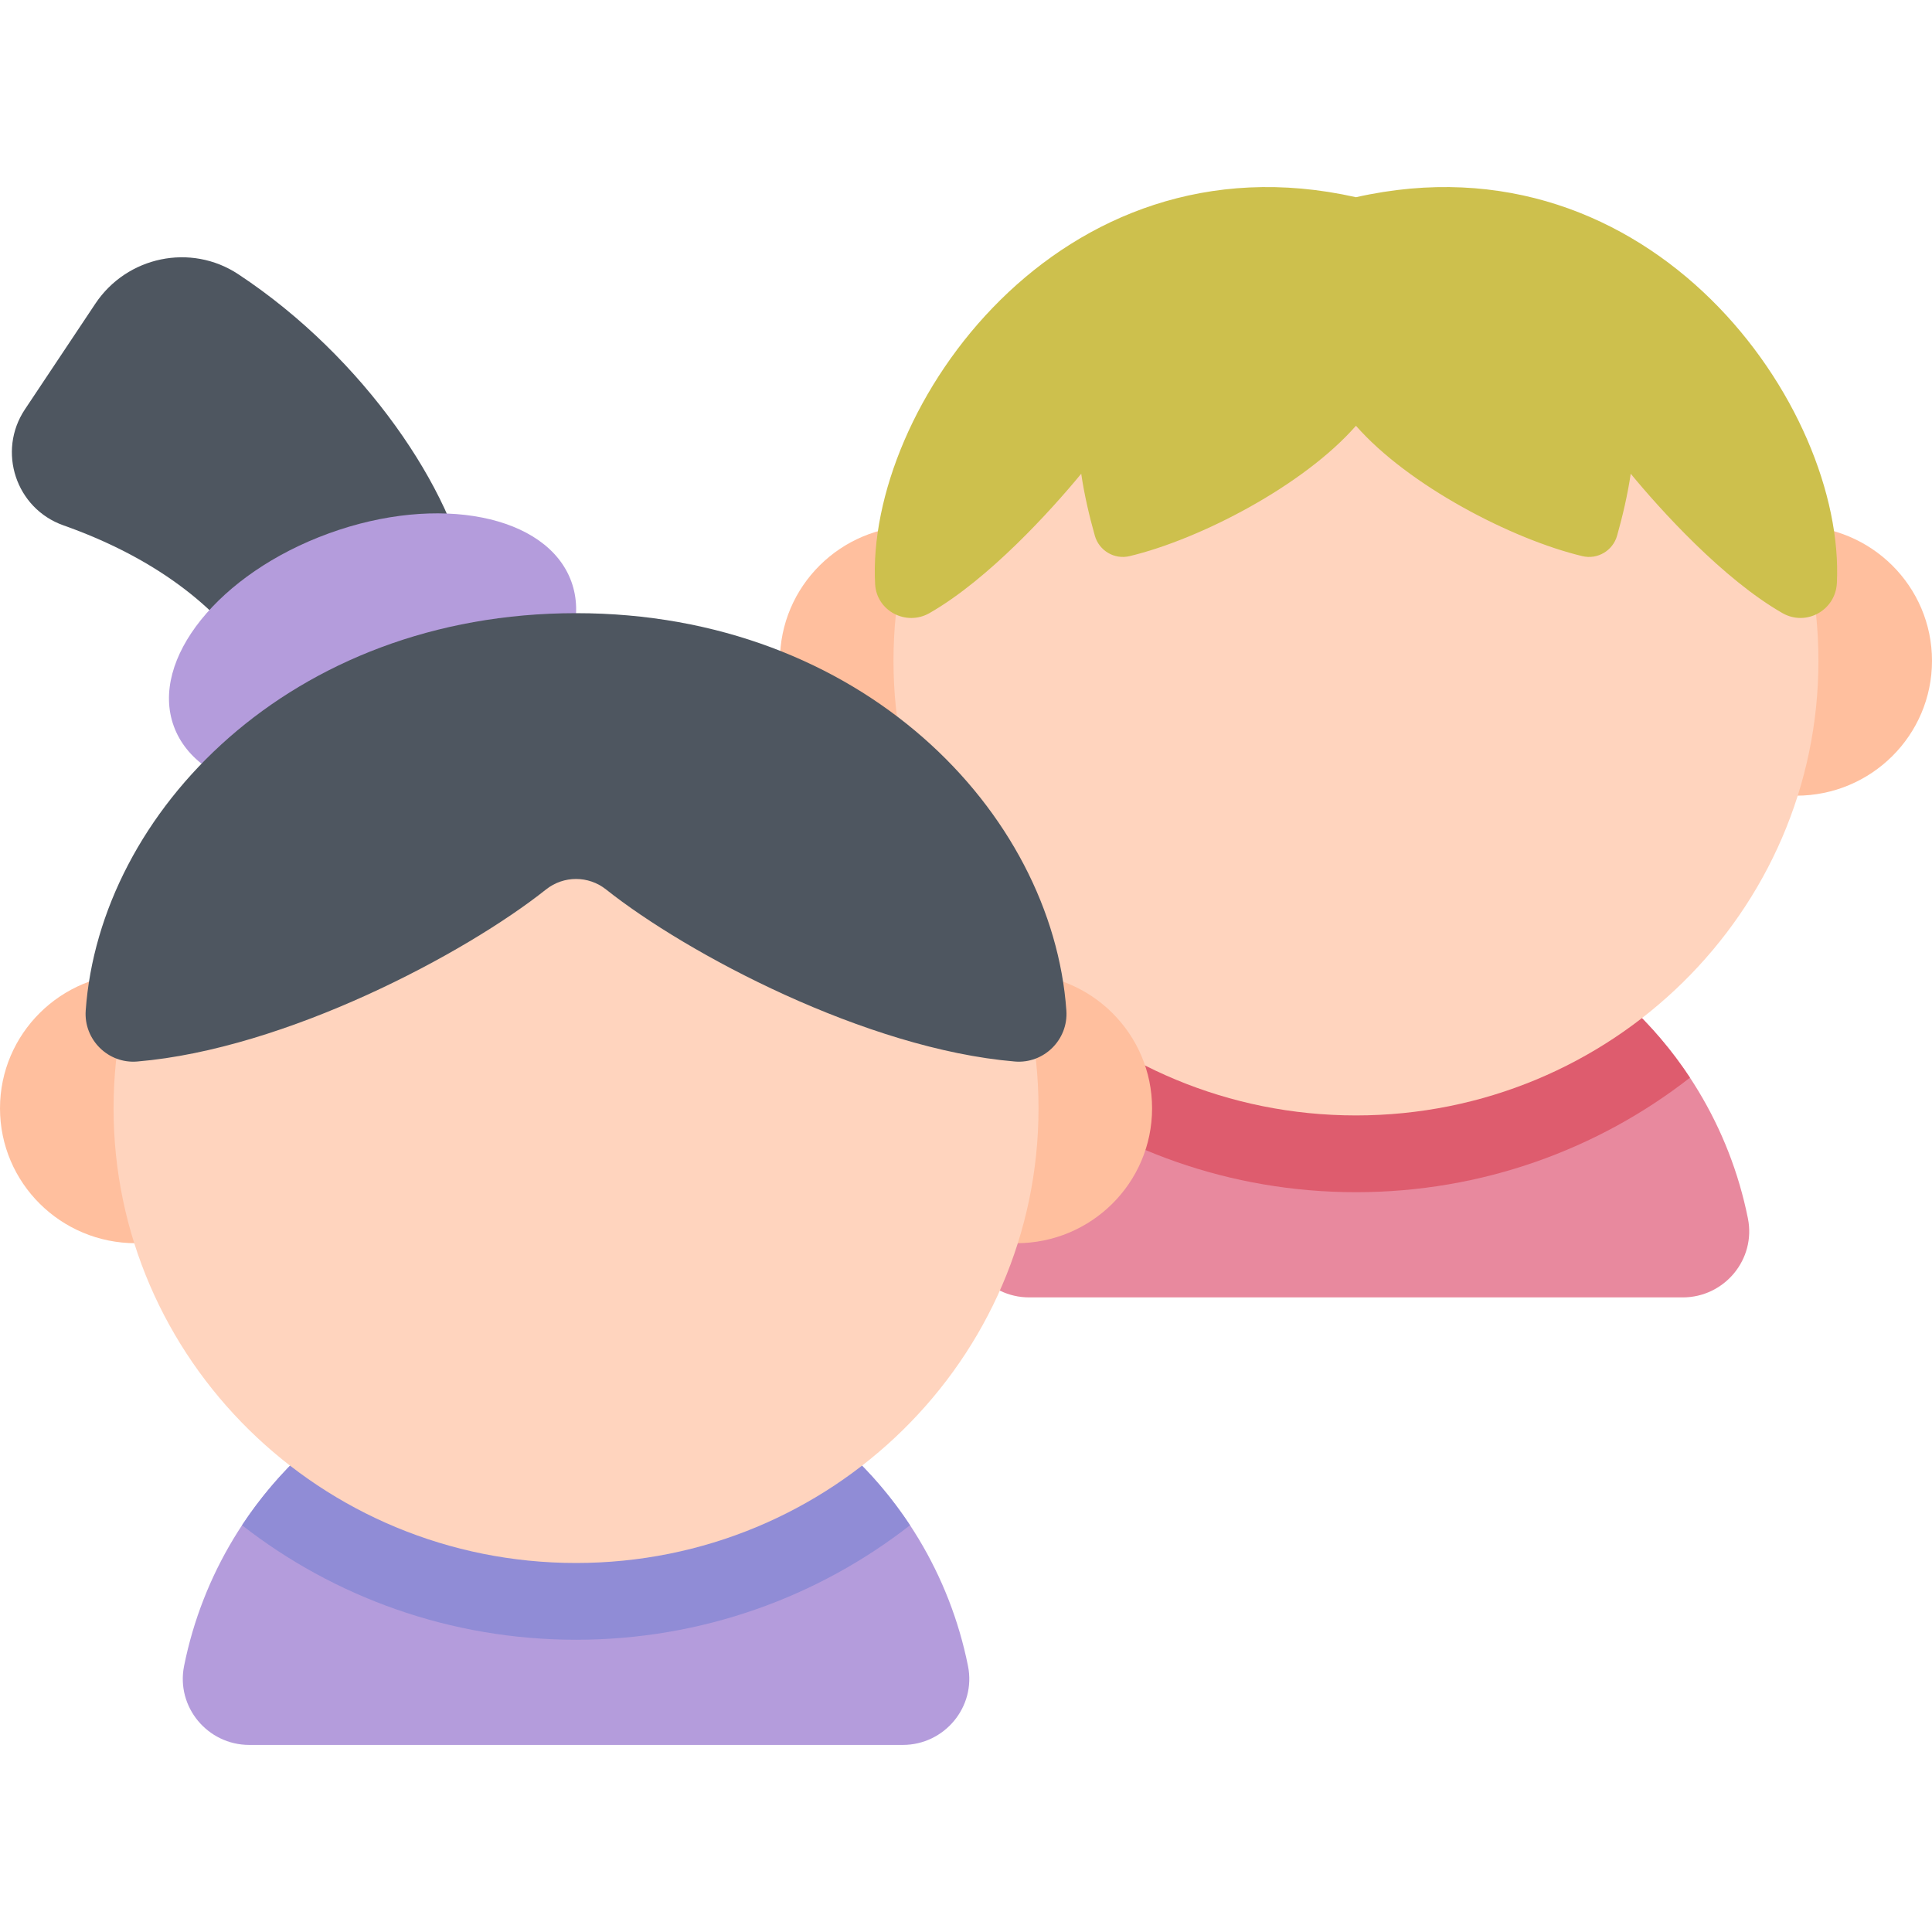
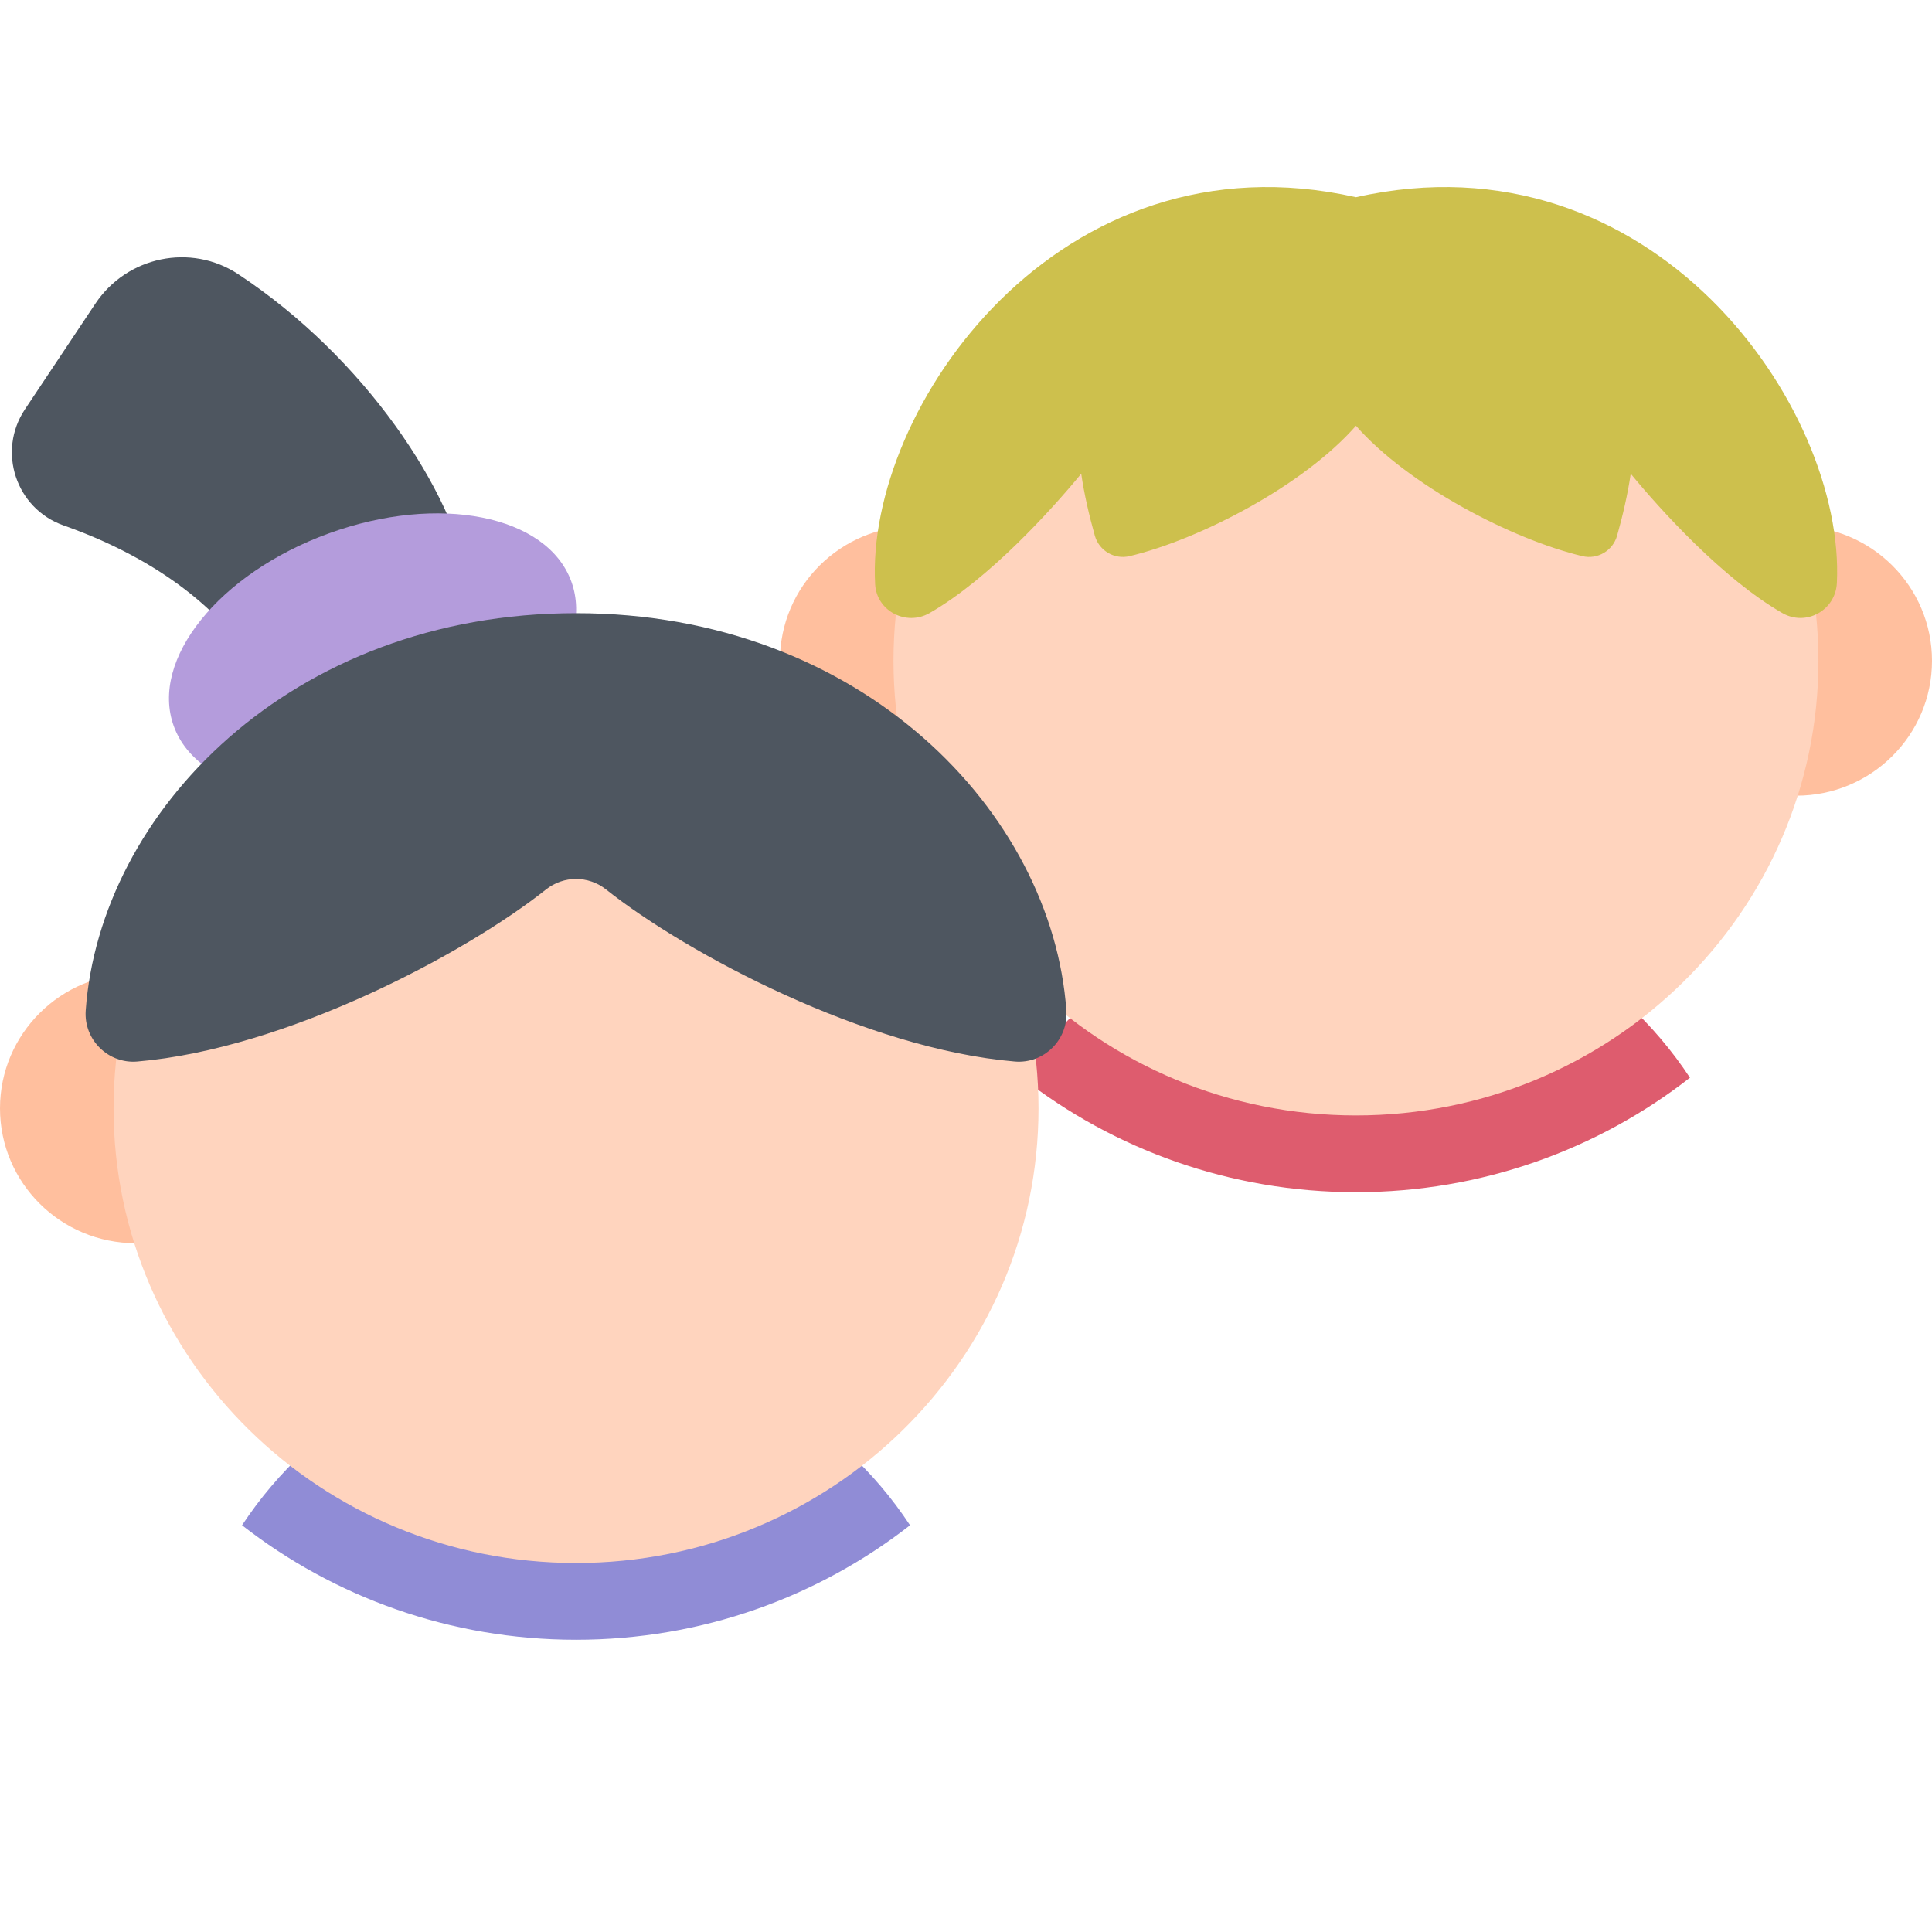
<svg xmlns="http://www.w3.org/2000/svg" width="64" height="64" viewBox="0 0 64 64" fill="none">
-   <path d="M34.094 42.978C32.712 42.978 31.663 41.717 31.934 40.362C33.149 34.301 38.5 29.736 44.918 29.736C51.336 29.736 56.688 34.301 57.902 40.362C58.174 41.717 57.124 42.978 55.742 42.978H34.094Z" fill="#E8899E" />
  <path d="M33.854 35.7C36.898 38.074 40.743 39.493 44.918 39.493C49.093 39.493 52.938 38.074 55.982 35.7C53.614 32.107 49.543 29.736 44.918 29.736C40.293 29.736 36.222 32.107 33.854 35.7Z" fill="#DE5C6E" />
  <path d="M30.332 26.358C32.815 26.358 34.828 24.357 34.828 21.89C34.828 19.422 32.815 17.422 30.332 17.422C27.849 17.422 25.836 19.422 25.836 21.89C25.836 24.357 27.849 26.358 30.332 26.358Z" fill="#FFBF9E" />
  <path d="M59.504 26.358C61.987 26.358 64 24.357 64 21.89C64 19.422 61.987 17.422 59.504 17.422C57.02 17.422 55.007 19.422 55.007 21.89C55.007 24.357 57.02 26.358 59.504 26.358Z" fill="#FFBF9E" />
  <path d="M44.918 36.95C53.379 36.95 60.238 30.207 60.238 21.89C60.238 13.572 53.379 6.829 44.918 6.829C36.457 6.829 29.598 13.572 29.598 21.89C29.598 30.207 36.457 36.95 44.918 36.95Z" fill="#FFD4BE" />
  <path d="M44.918 6.533C35.075 4.319 28.669 13.542 28.99 19.354C29.039 20.24 30.019 20.751 30.79 20.31C32.762 19.181 34.838 16.882 35.817 15.693C35.915 16.367 36.081 17.084 36.268 17.746C36.409 18.242 36.916 18.543 37.418 18.423C39.76 17.863 43.186 16.081 44.918 14.104C46.651 16.08 50.077 17.863 52.419 18.423C52.92 18.543 53.427 18.242 53.568 17.746C53.755 17.084 53.921 16.367 54.02 15.693C54.998 16.882 57.074 19.18 59.046 20.31C59.831 20.759 60.804 20.218 60.849 19.315C61.139 13.501 54.739 4.324 44.918 6.533Z" fill="#CDC04D" />
-   <path d="M8.258 57.803C6.876 57.803 5.826 56.542 6.098 55.187C7.313 49.127 12.664 44.561 19.082 44.561C25.5 44.561 30.851 49.127 32.066 55.187C32.338 56.542 31.288 57.803 29.906 57.803H8.258Z" fill="#B49CDC" />
  <path d="M8.018 50.526C11.062 52.9 14.907 54.319 19.082 54.319C23.257 54.319 27.102 52.9 30.146 50.526C27.778 46.933 23.707 44.561 19.082 44.561C14.457 44.561 10.386 46.933 8.018 50.526Z" fill="#908CD6" />
  <path d="M4.496 41.183C6.979 41.183 8.992 39.183 8.992 36.715C8.992 34.248 6.979 32.247 4.496 32.247C2.013 32.247 0 34.248 0 36.715C0 39.183 2.013 41.183 4.496 41.183Z" fill="#FFBF9E" />
-   <path d="M33.668 41.183C36.151 41.183 38.164 39.183 38.164 36.715C38.164 34.248 36.151 32.247 33.668 32.247C31.185 32.247 29.172 34.248 29.172 36.715C29.172 39.183 31.185 41.183 33.668 41.183Z" fill="#FFBF9E" />
  <path d="M19.082 51.776C27.543 51.776 34.402 45.033 34.402 36.715C34.402 28.397 27.543 21.654 19.082 21.654C10.621 21.654 3.762 28.397 3.762 36.715C3.762 45.033 10.621 51.776 19.082 51.776Z" fill="#FFD4BE" />
  <path d="M15.538 19.319C15.026 16.295 12.096 11.856 7.892 9.083C6.321 8.046 4.203 8.493 3.159 10.059L0.826 13.56C-0.101 14.95 0.525 16.846 2.101 17.403C4.996 18.426 7.244 20.044 8.499 22.112L15.538 19.319Z" fill="#4E5660" />
  <path d="M13.793 25.65C17.43 24.326 19.728 21.468 18.926 19.264C18.125 17.061 14.527 16.347 10.89 17.67C7.253 18.993 4.955 21.852 5.757 24.055C6.559 26.259 10.156 26.973 13.793 25.65Z" fill="#B49CDC" />
  <path d="M19.082 20.312C28.544 20.312 34.859 26.911 35.325 33.476C35.393 34.44 34.58 35.245 33.618 35.164C28.692 34.749 22.753 31.592 20.077 29.465C19.493 29.001 18.671 29.001 18.087 29.465C15.412 31.592 9.472 34.749 4.546 35.164C3.584 35.245 2.771 34.44 2.839 33.476C3.305 26.911 9.62 20.312 19.082 20.312Z" fill="#4E5660" />
</svg>